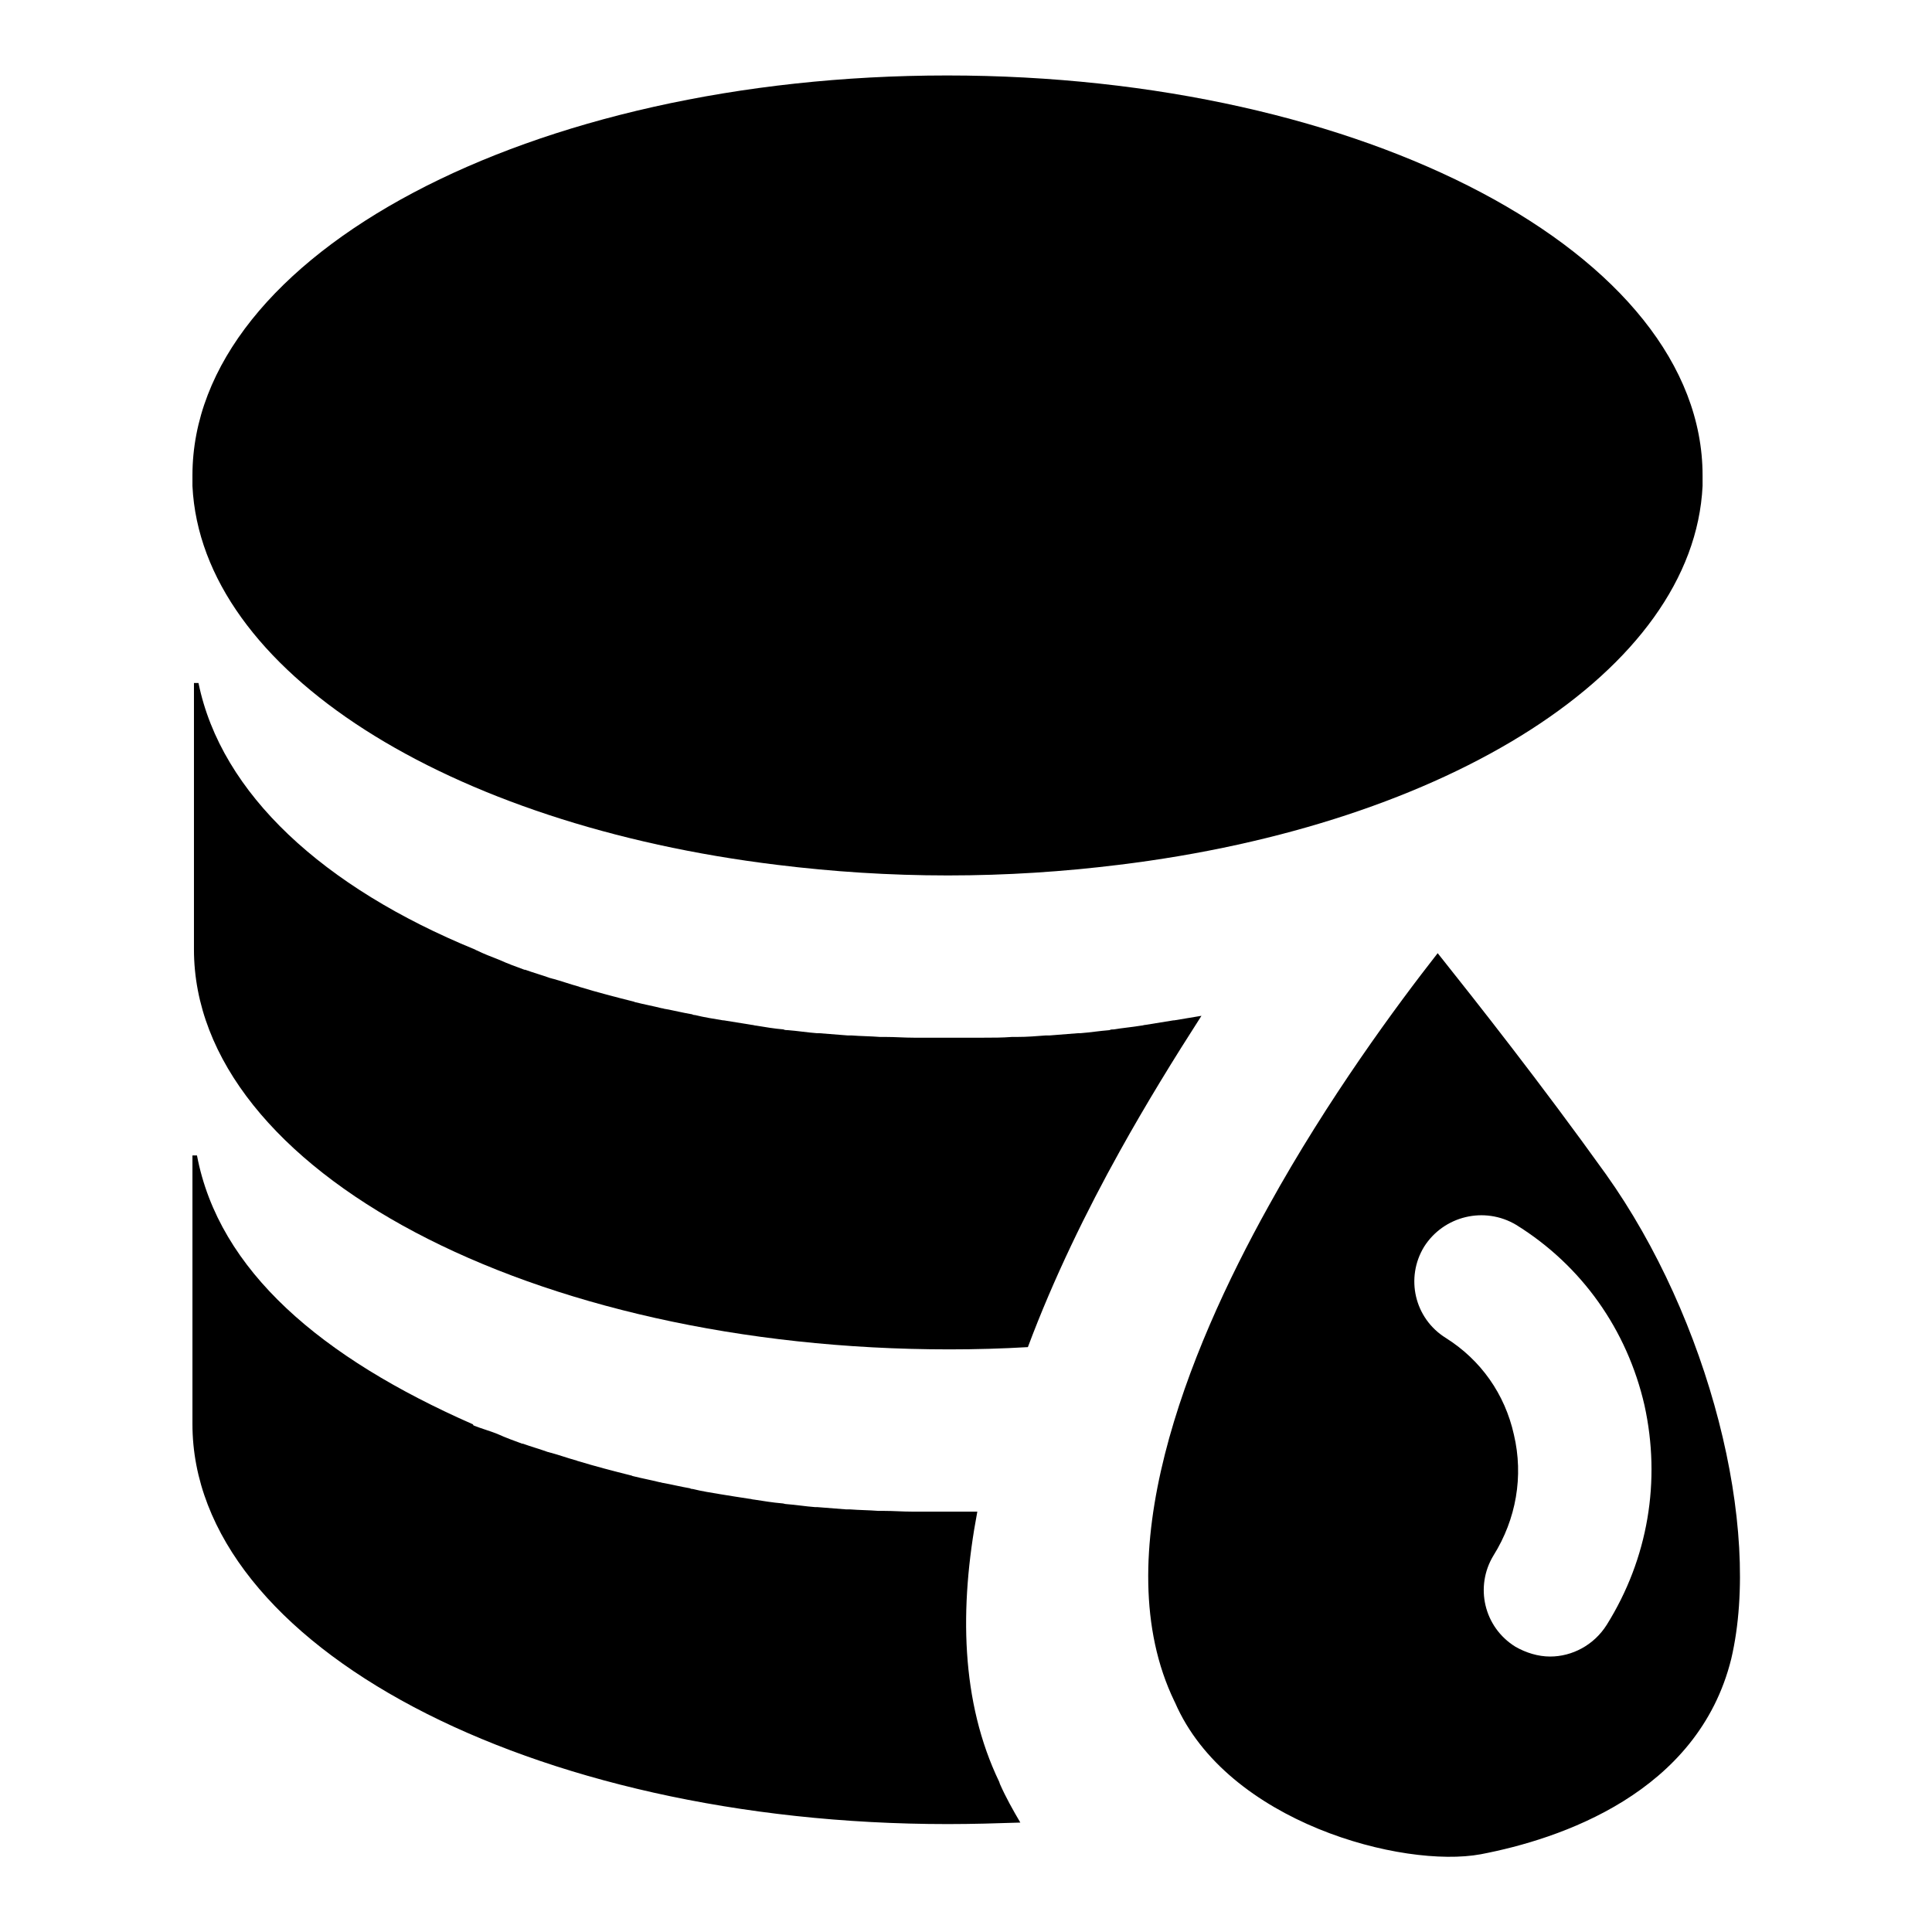
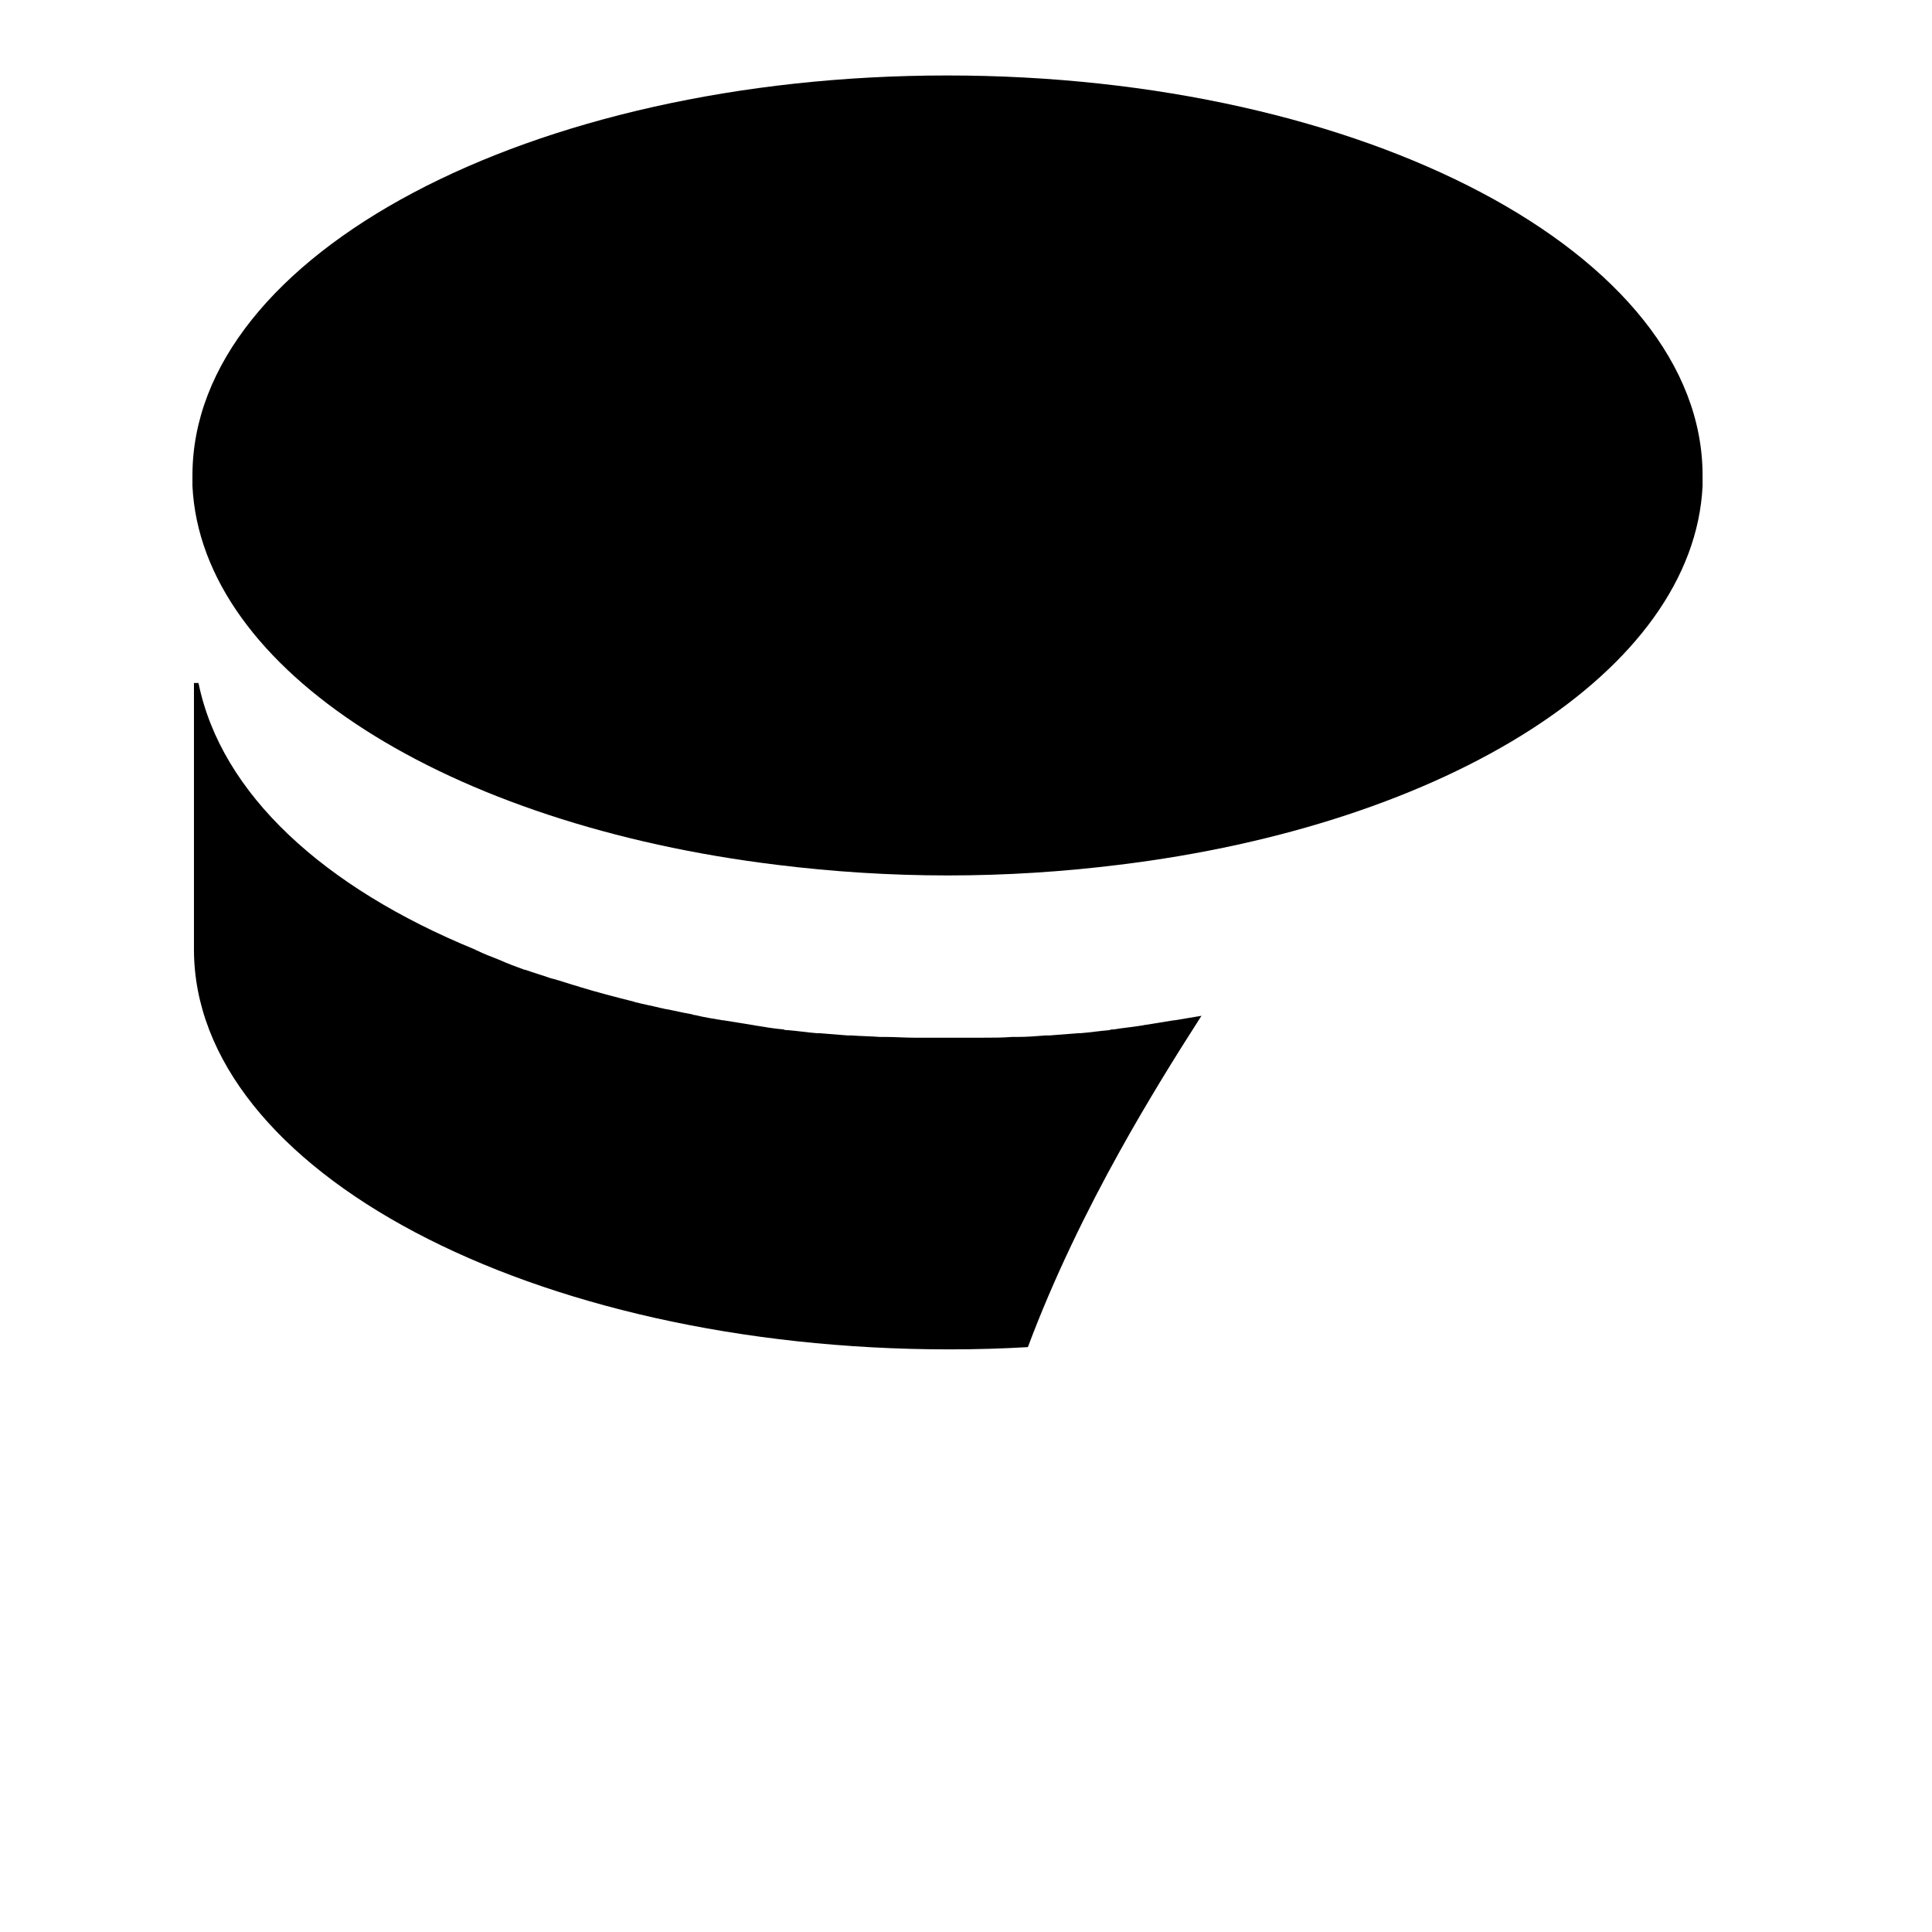
<svg xmlns="http://www.w3.org/2000/svg" version="1.1" x="0px" y="0px" viewBox="0 0 256 256" enable-background="new 0 0 256 256" xml:space="preserve">
  <g>
    <path fill="#000000" d="M103,114.6c7.3,0.9,14.8,1.4,22.6,1.4c7.8,0,15.3-0.5,22.6-1.4c43.6-5.3,76.2-25.7,77.4-50.2 c0-0.5,0-0.9,0-1.4c0-29.3-44.8-53-100.1-53C70.3,10,25.5,33.7,25.5,63c0,0.5,0,0.9,0,1.4C26.7,88.9,59.4,109.3,103,114.6z" />
    <path fill="#000000" d="M148.4,152.5c3.5-6.3,7.2-12.3,10.8-17.9c-1.2,0.2-2.4,0.4-3.6,0.6c0,0-0.1,0-0.1,0 c-1.2,0.2-2.5,0.4-3.7,0.6c-0.2,0-0.4,0.1-0.6,0.1c-1.2,0.2-2.4,0.3-3.6,0.5c-0.2,0-0.4,0-0.6,0.1c-1.3,0.1-2.5,0.3-3.8,0.4 c-0.1,0-0.2,0-0.3,0c-1.2,0.1-2.5,0.2-3.8,0.3c-0.2,0-0.3,0-0.5,0c-1.3,0.1-2.5,0.2-3.8,0.2l-0.7,0c-1.3,0.1-2.5,0.1-3.8,0.1 c-0.2,0-0.4,0-0.6,0c-1.3,0-2.7,0-4,0c-1.4,0-2.7,0-4,0c-0.2,0-0.4,0-0.6,0c-1.3,0-2.5-0.1-3.8-0.1c-0.2,0-0.5,0-0.7,0 c-1.3-0.1-2.5-0.1-3.8-0.2c-0.2,0-0.3,0-0.5,0c-1.3-0.1-2.5-0.2-3.8-0.3c-0.1,0-0.2,0-0.3,0c-1.3-0.1-2.5-0.3-3.8-0.4 c-0.2,0-0.4,0-0.6-0.1c-1.2-0.1-2.4-0.3-3.6-0.5c-0.2,0-0.4-0.1-0.6-0.1c-1.2-0.2-2.5-0.4-3.7-0.6c0,0-0.1,0-0.1,0 c-1.2-0.2-2.5-0.4-3.7-0.7c-0.1,0-0.2,0-0.4-0.1c-1.2-0.2-2.4-0.5-3.5-0.7c-0.2,0-0.3-0.1-0.5-0.1c-1.2-0.3-2.3-0.5-3.5-0.8 c-0.1,0-0.2-0.1-0.3-0.1c-2.4-0.6-4.7-1.2-7-1.9c-0.1,0-0.2-0.1-0.3-0.1c-1.1-0.3-2.2-0.7-3.3-1c-0.1,0-0.3-0.1-0.4-0.1 c-1.1-0.4-2.2-0.7-3.3-1.1c0,0-0.1,0-0.1,0c-1.1-0.4-2.2-0.8-3.3-1.3c-1-0.4-2.1-0.8-3.1-1.3c-0.1,0-0.1-0.1-0.2-0.1h0 c-20-8.2-33.6-20.6-36.6-35.3h-0.6v35.3c0,29.3,44.8,53,100.1,53c3.5,0,7-0.1,10.4-0.3C139.6,169.4,144,160.4,148.4,152.5 L148.4,152.5z" />
-     <path fill="#000000" d="M132.5,236.4l-0.1-0.3c-5.1-10.6-5.3-23.1-2.9-35.8c-1.3,0-2.6,0-4,0c-1.4,0-2.7,0-4,0c-0.2,0-0.4,0-0.6,0 c-1.3,0-2.5-0.1-3.8-0.1l-0.7,0c-1.3-0.1-2.5-0.1-3.8-0.2c-0.2,0-0.3,0-0.5,0c-1.3-0.1-2.5-0.2-3.8-0.3l-0.3,0 c-1.3-0.1-2.5-0.3-3.8-0.4c-0.2,0-0.4-0.1-0.6-0.1c-1.2-0.1-2.4-0.3-3.7-0.5c-0.2,0-0.4-0.1-0.6-0.1c-1.3-0.2-2.6-0.4-3.8-0.6 c-1.2-0.2-2.5-0.4-3.7-0.7c-0.1,0-0.2,0-0.4-0.1c-1.2-0.2-2.4-0.5-3.5-0.7c-0.2,0-0.3-0.1-0.5-0.1c-1.2-0.3-2.3-0.5-3.5-0.8 c-0.1,0-0.2-0.1-0.3-0.1c-2.4-0.6-4.7-1.2-7-1.9c-0.1,0-0.2-0.1-0.3-0.1c-1.1-0.3-2.2-0.7-3.3-1c-0.1,0-0.3-0.1-0.4-0.1 c-1.1-0.4-2.2-0.7-3.3-1.1c0,0-0.1,0-0.1,0c-1.1-0.4-2.2-0.8-3.3-1.3c-1-0.4-2.1-0.7-3.1-1.1c-0.1,0-0.1-0.2-0.2-0.2 c-20-8.8-33.6-20.3-36.5-35.6h-0.6v35.6c0,29.3,44.8,53,100.1,53c3.3,0,6.5-0.1,9.6-0.2C134.2,239.8,133.3,238.2,132.5,236.4z  M212.8,155.6c-8.6-12-17.2-22.9-22.3-29.3c-5.4,6.9-14.5,19.2-22.4,33.5c-10.8,19.4-21.7,46.5-12.5,65.6l0.1,0.2 c6.9,15.9,30.2,22,40.5,20.1c10.5-2,28.8-8.1,33.2-25.9C233.5,202.3,226.4,174.7,212.8,155.6L212.8,155.6z M212.9,215.3 c-1.7,2.7-4.6,4.2-7.5,4.2c-1.6,0-3.2-0.5-4.6-1.3c-4.2-2.6-5.4-8-2.9-12.1c3-4.8,4-10.5,2.7-16c-1.2-5.4-4.4-9.9-9-12.8 c-4.2-2.6-5.4-8-2.9-12.1c2.6-4.1,8-5.4,12.2-2.9c8.7,5.4,14.7,13.9,17,23.9C220.1,196.2,218.4,206.5,212.9,215.3L212.9,215.3z" />
  </g>
</svg>